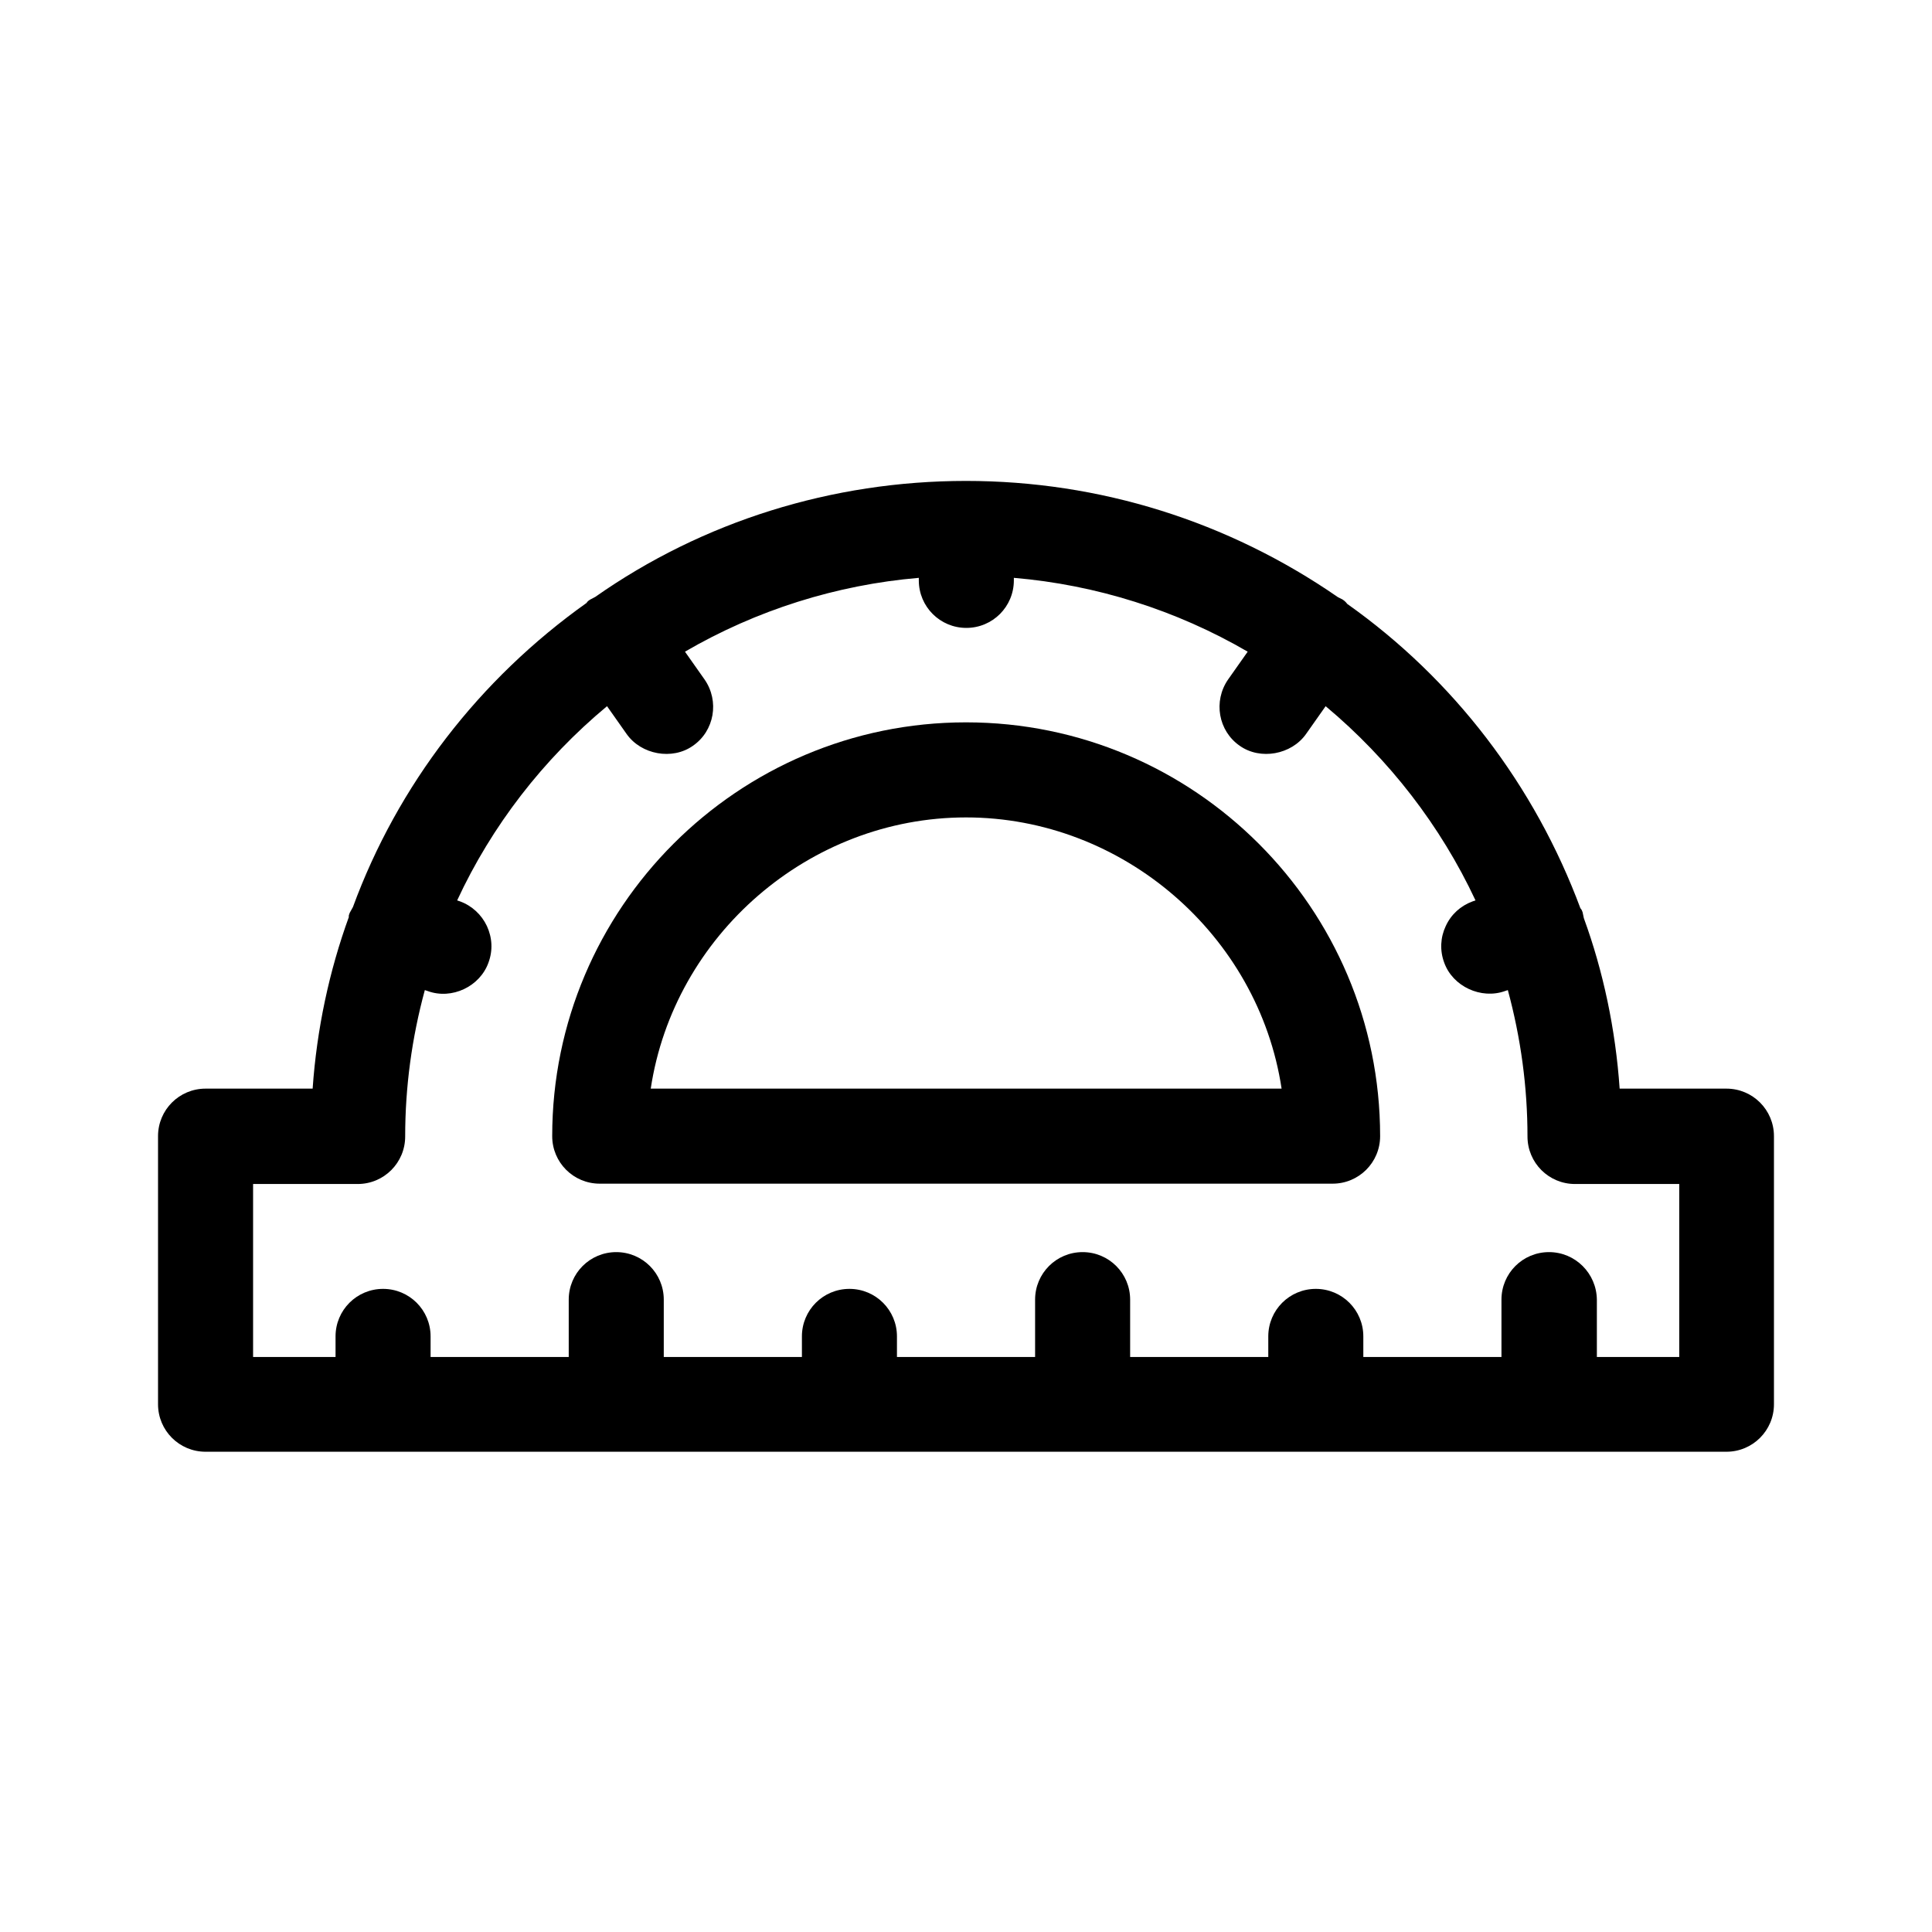
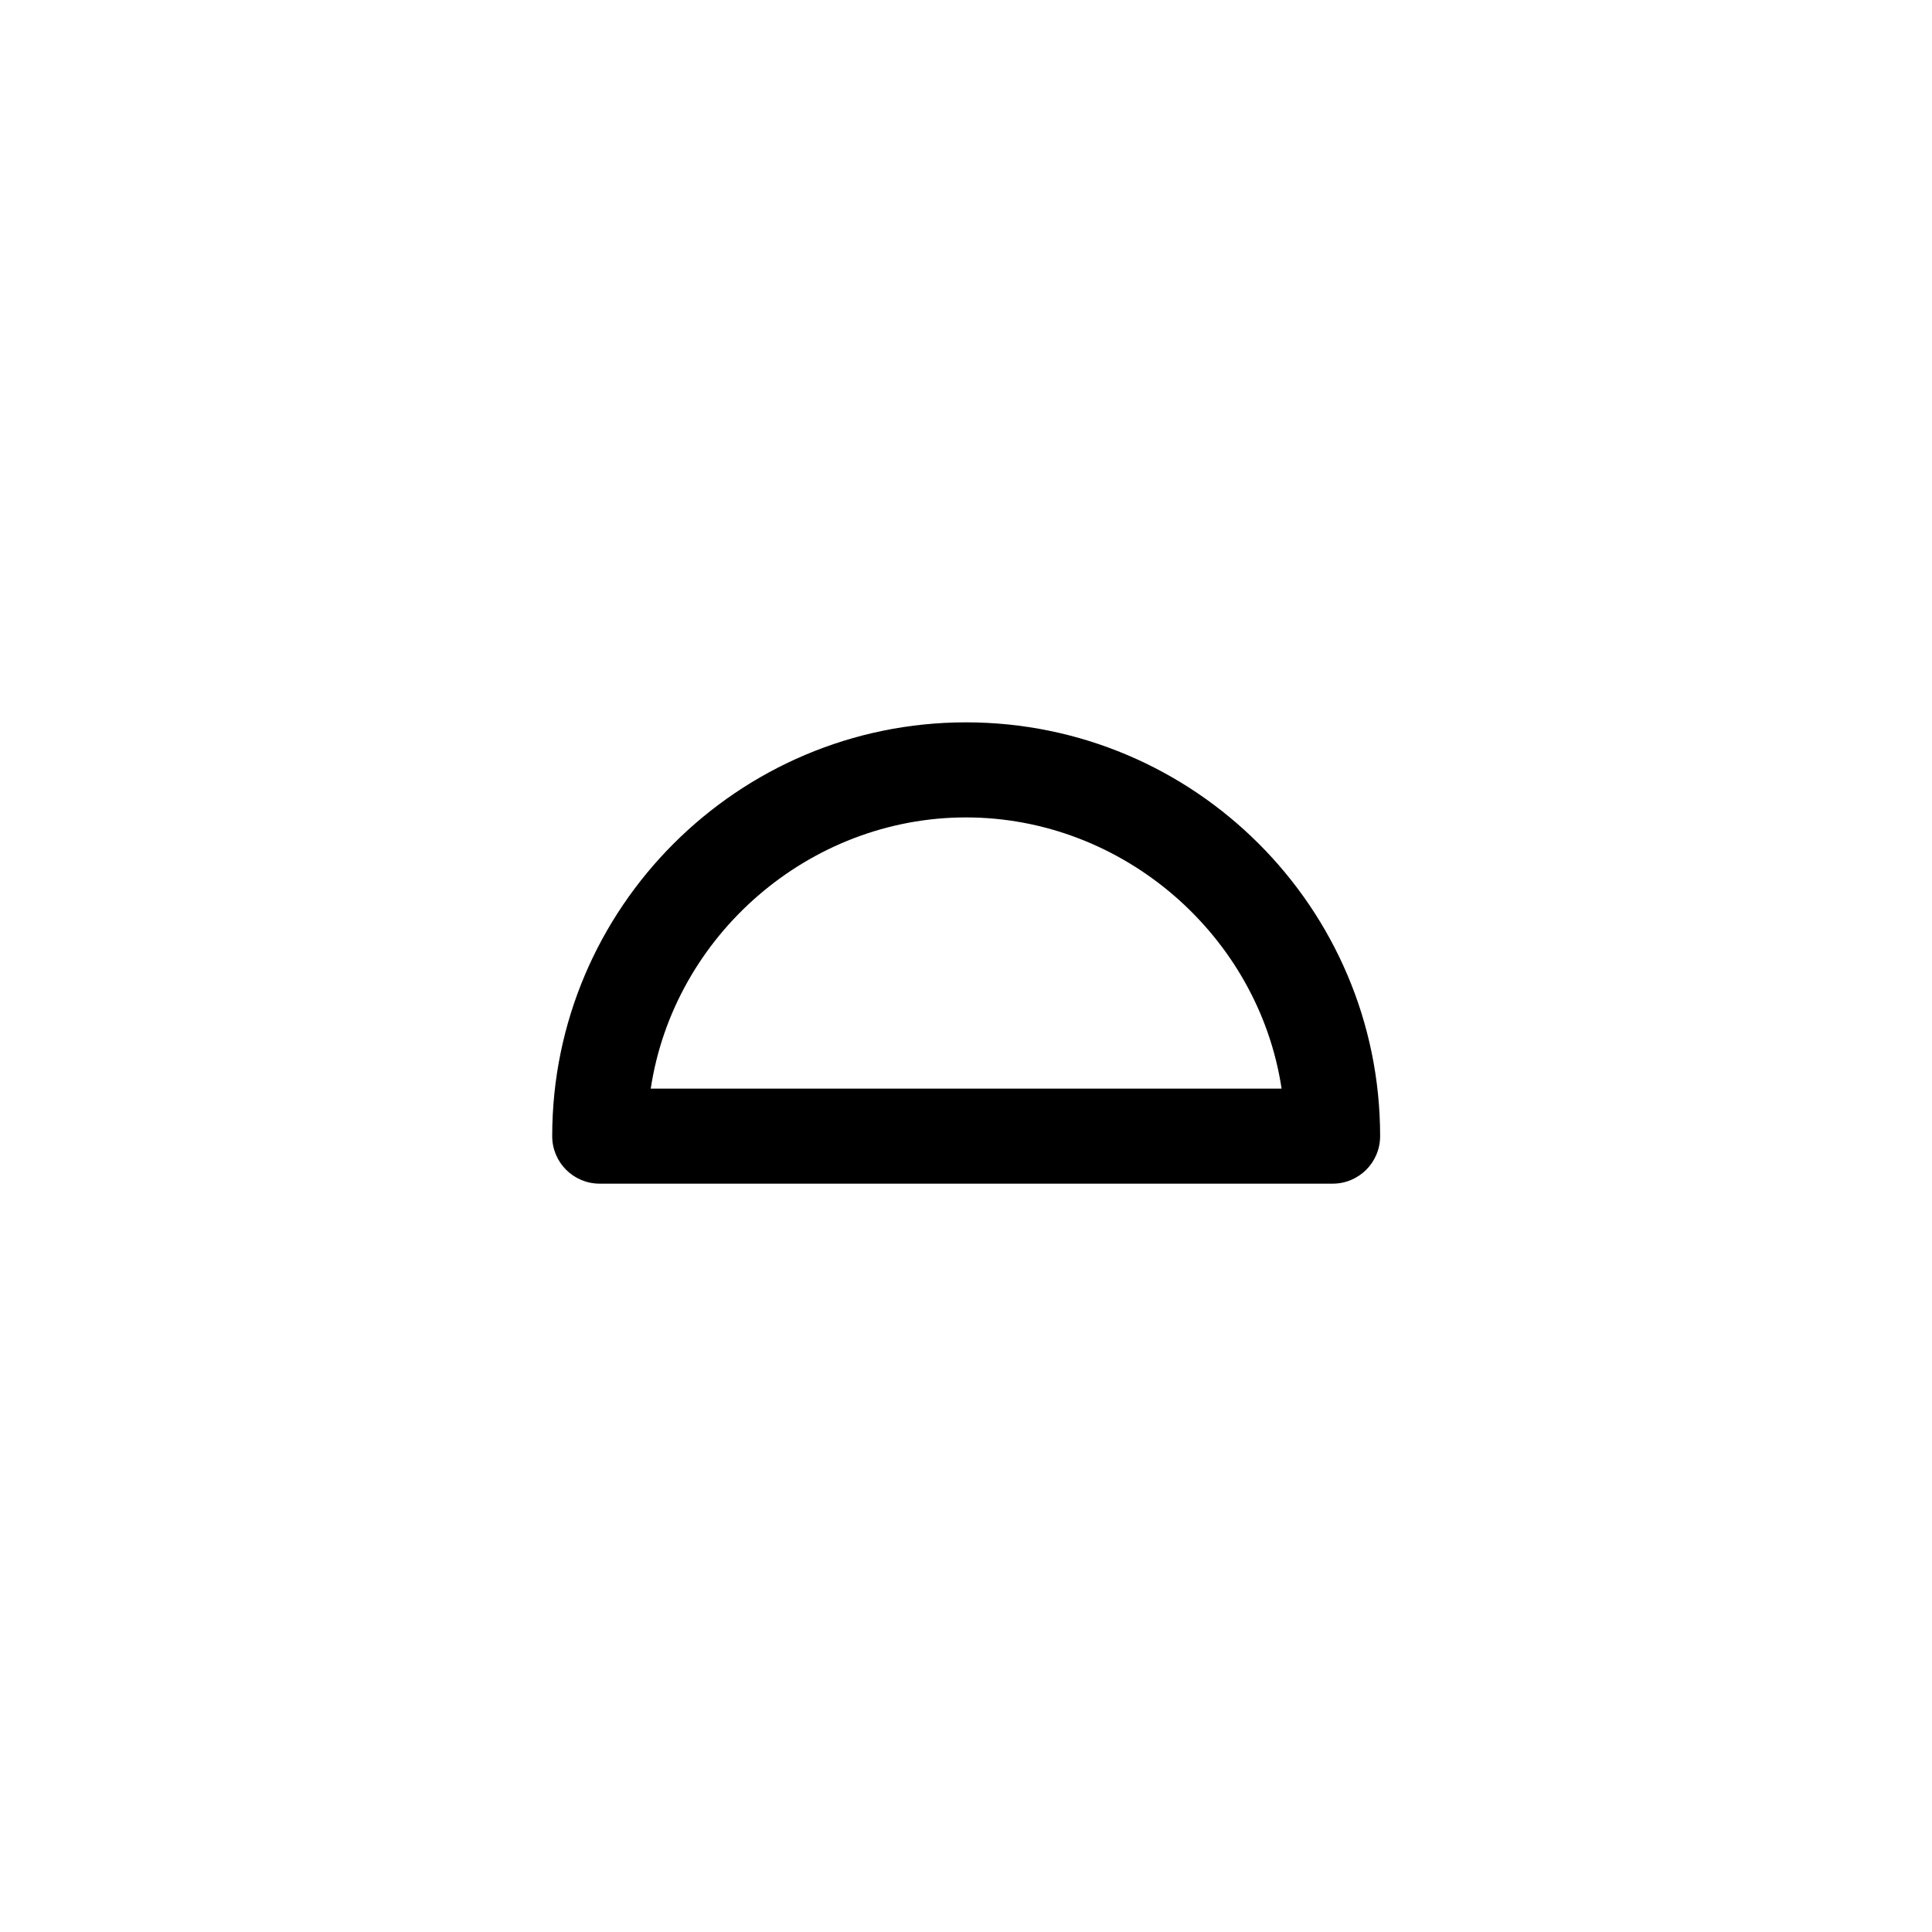
<svg xmlns="http://www.w3.org/2000/svg" fill="#000000" width="800px" height="800px" version="1.1" viewBox="144 144 512 512">
  <g>
-     <path d="m601.52 432.5h-28.297c-1.09-15.785-4.367-31.152-9.488-45.176l-0.336-1.594c-0.25-0.754-0.672-1.258-0.504-0.84-12.176-32.832-33.754-60.961-61.883-80.863-0.168-0.25-0.586-0.754-1.258-1.176l-1.176-0.586c-29.137-20.152-63.227-30.816-98.578-30.816-35.52 0-69.777 10.746-98.242 30.73l-1.426 0.754c-0.672 0.418-1.008 0.922-0.754 0.754-28.633 20.32-50.215 48.449-62.051 80.695l-0.84 1.512c-0.25 0.586-0.336 1.09-0.25 1.09l0.082-0.168c-5.301 14.531-8.574 29.98-9.668 45.684h-28.379c-6.969 0-12.594 5.625-12.594 12.594v71.039c0 6.969 5.625 12.594 12.594 12.594h403.05c6.969 0 12.594-5.625 12.594-12.594v-71.039c-0.004-6.969-5.629-12.594-12.598-12.594zm-47.023 43.324c-6.969 0-12.594 5.625-12.594 12.594v15.199h-36.609v-5.457c0-6.969-5.625-12.594-12.594-12.594s-12.594 5.625-12.594 12.594v5.457h-36.609v-15.199c0-6.969-5.625-12.594-12.594-12.594s-12.594 5.625-12.594 12.594v15.199h-36.609v-5.457c0-6.969-5.625-12.594-12.594-12.594s-12.594 5.625-12.594 12.594v5.457h-36.609v-15.199c0-6.969-5.625-12.594-12.594-12.594s-12.594 5.625-12.594 12.594v15.199h-36.609v-5.457c0-6.969-5.625-12.594-12.594-12.594s-12.594 5.625-12.594 12.594v5.457l-21.852 0.004v-45.848h27.711c6.969 0 12.594-5.625 12.594-12.594 0-13.098 1.762-26.113 5.207-38.793l0.754 0.25c6.383 2.352 13.855-1.176 16.121-7.559 1.176-3.191 1.008-6.551-0.418-9.656-1.426-3.023-3.945-5.375-7.137-6.551l-0.754-0.25c9.152-19.734 22.754-37.367 39.719-51.473l5.207 7.391c3.863 5.457 12.09 6.969 17.551 3.106 5.711-3.945 7.055-11.84 3.106-17.551l-5.207-7.391c18.895-11 40.137-17.719 61.969-19.566v0.672c0 6.969 5.625 12.594 12.594 12.594s12.594-5.625 12.594-12.594v-0.672c21.832 1.848 43.074 8.566 61.969 19.566l-5.207 7.391c-3.945 5.711-2.602 13.602 3.106 17.551 5.457 3.863 13.688 2.352 17.551-3.106l5.207-7.391c16.879 14.105 30.48 31.738 39.719 51.473l-0.754 0.25c-3.191 1.176-5.711 3.441-7.137 6.551-1.426 3.023-1.594 6.465-0.418 9.656 2.266 6.383 9.824 9.824 16.121 7.559l0.754-0.25c3.441 12.68 5.207 25.695 5.207 38.793 0 6.969 5.625 12.594 12.594 12.594h27.625v45.848h-21.832v-15.199c-0.09-6.969-5.715-12.598-12.684-12.598z" />
    <path d="m400 335.43c-60.457 0-109.66 49.207-109.66 109.66 0 6.969 5.625 12.594 12.594 12.594h194.22c6.969 0 12.594-5.625 12.594-12.594 0.004-60.457-49.203-109.66-109.74-109.66zm83.633 97.07h-167.18c6.129-40.641 41.984-71.875 83.547-71.875 41.566-0.004 77.504 31.234 83.637 71.875z" />
  </g>
</svg>